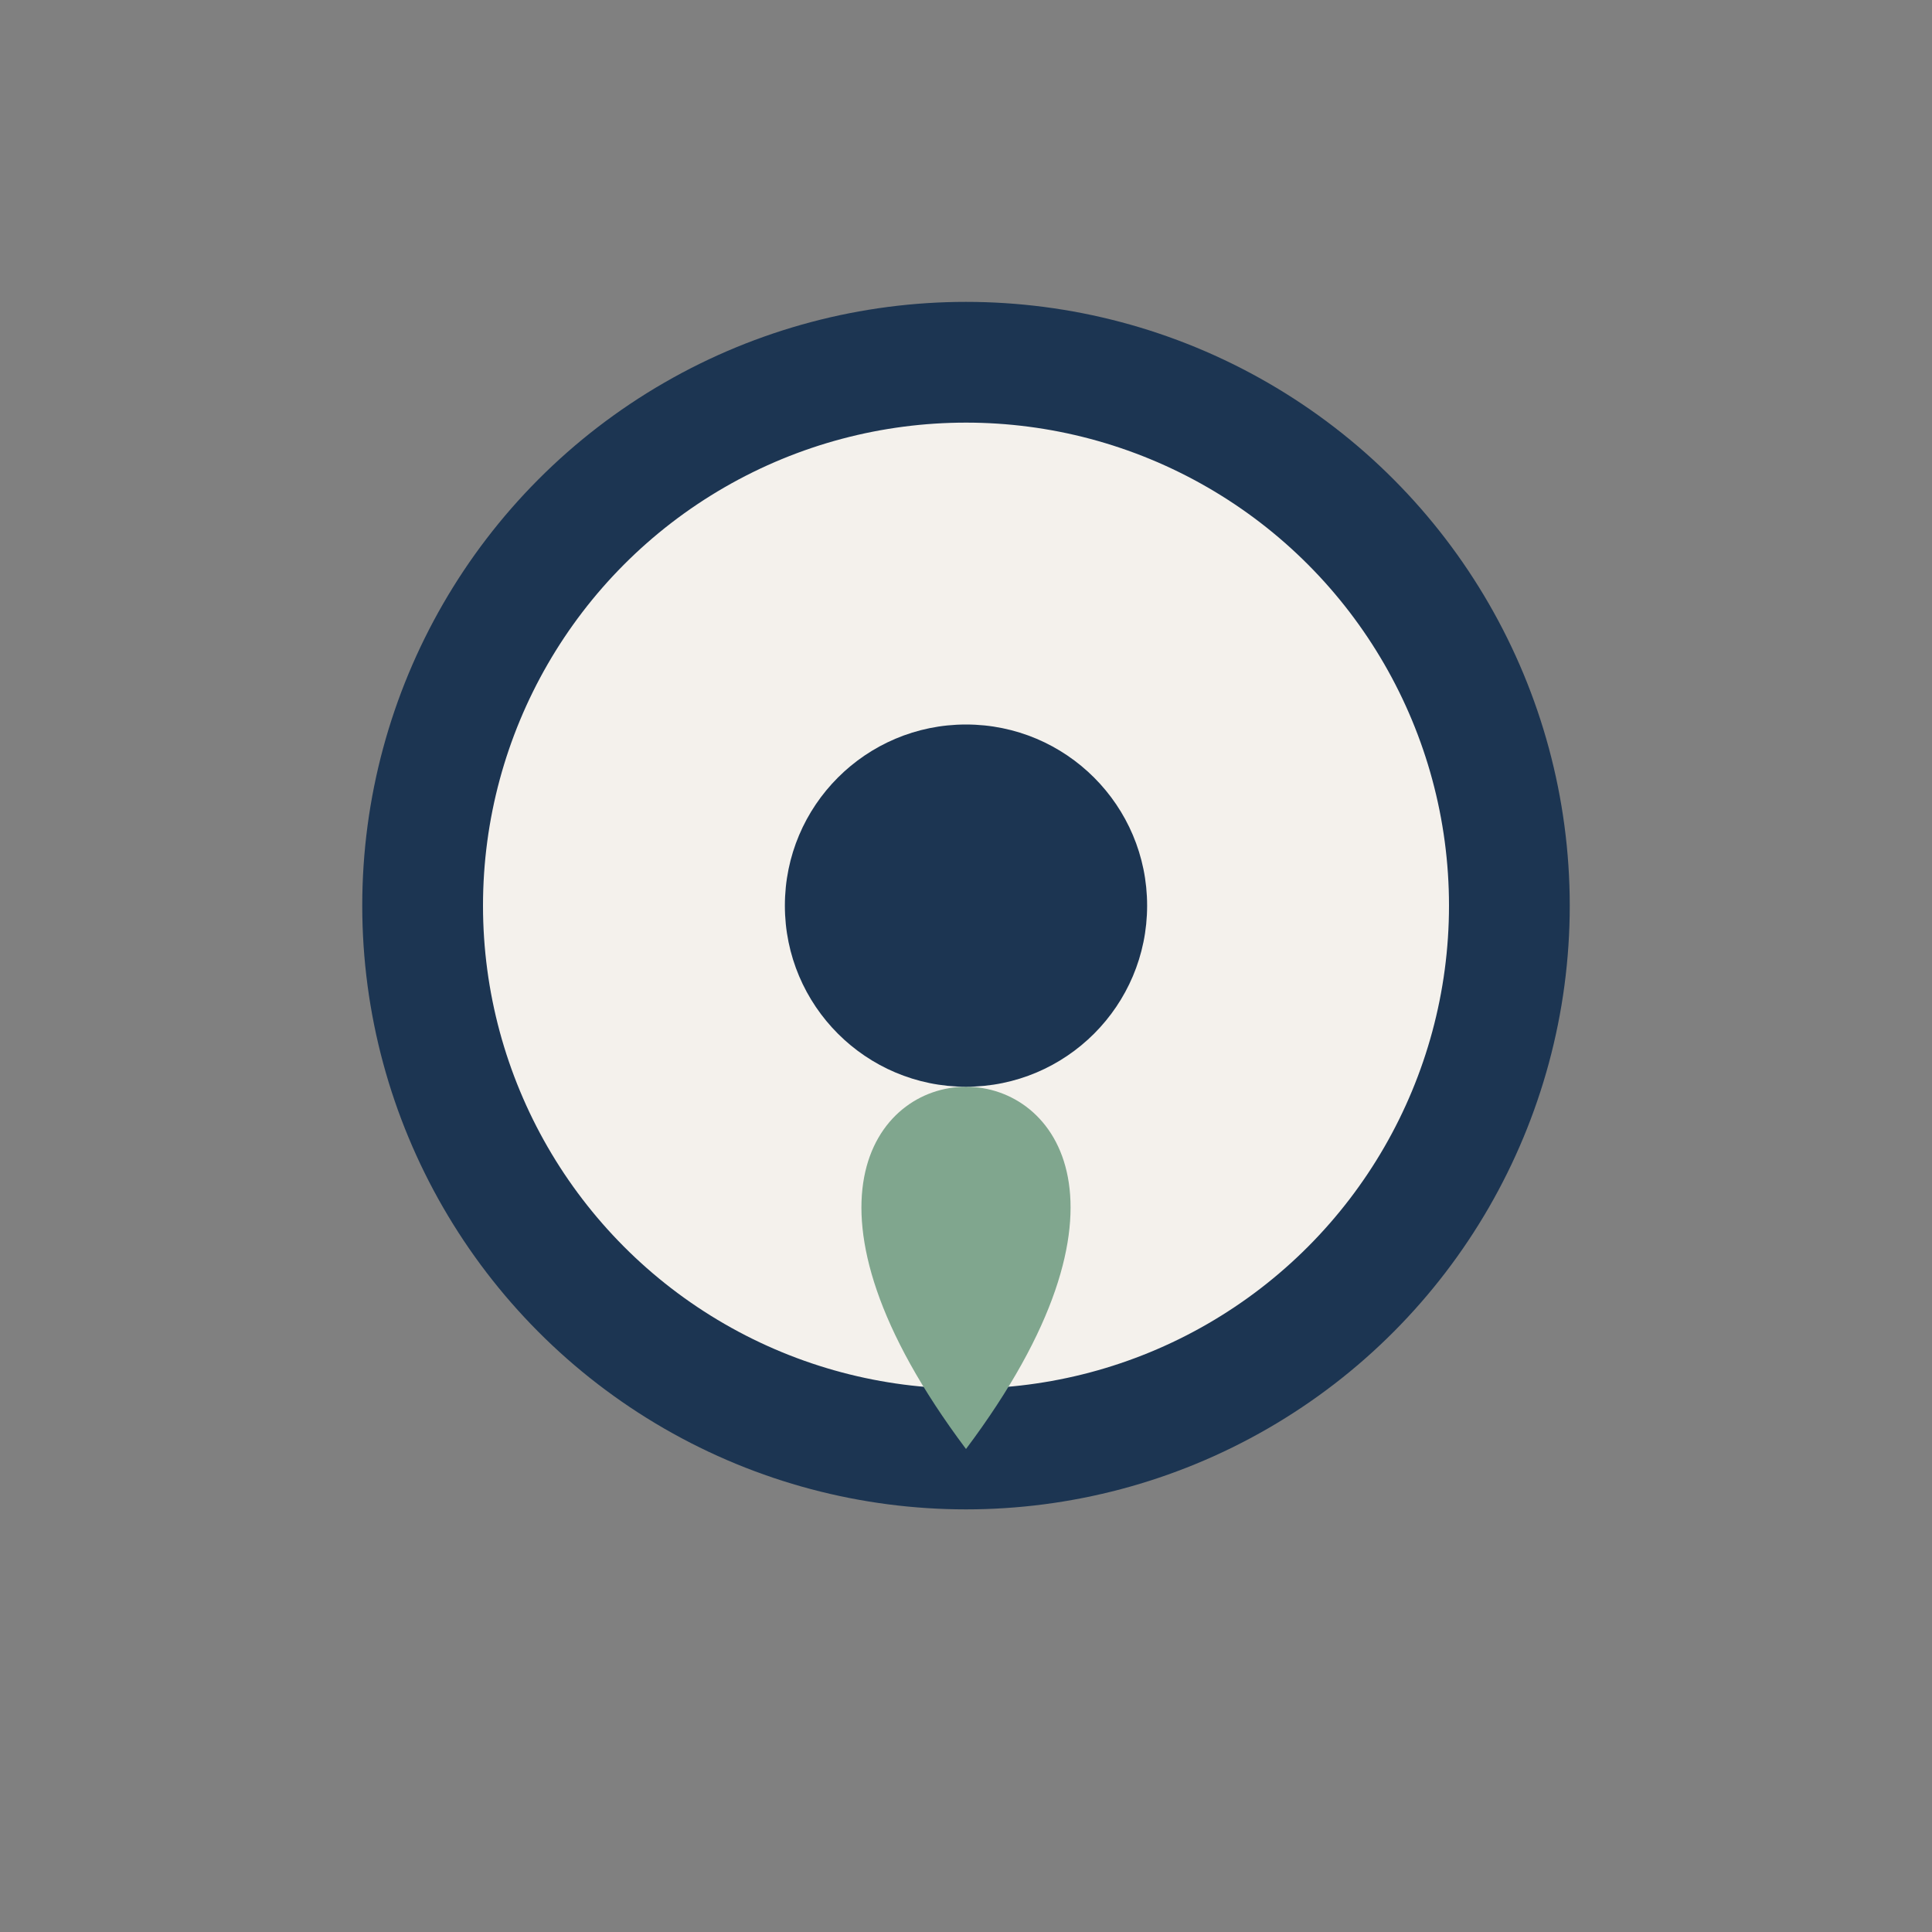
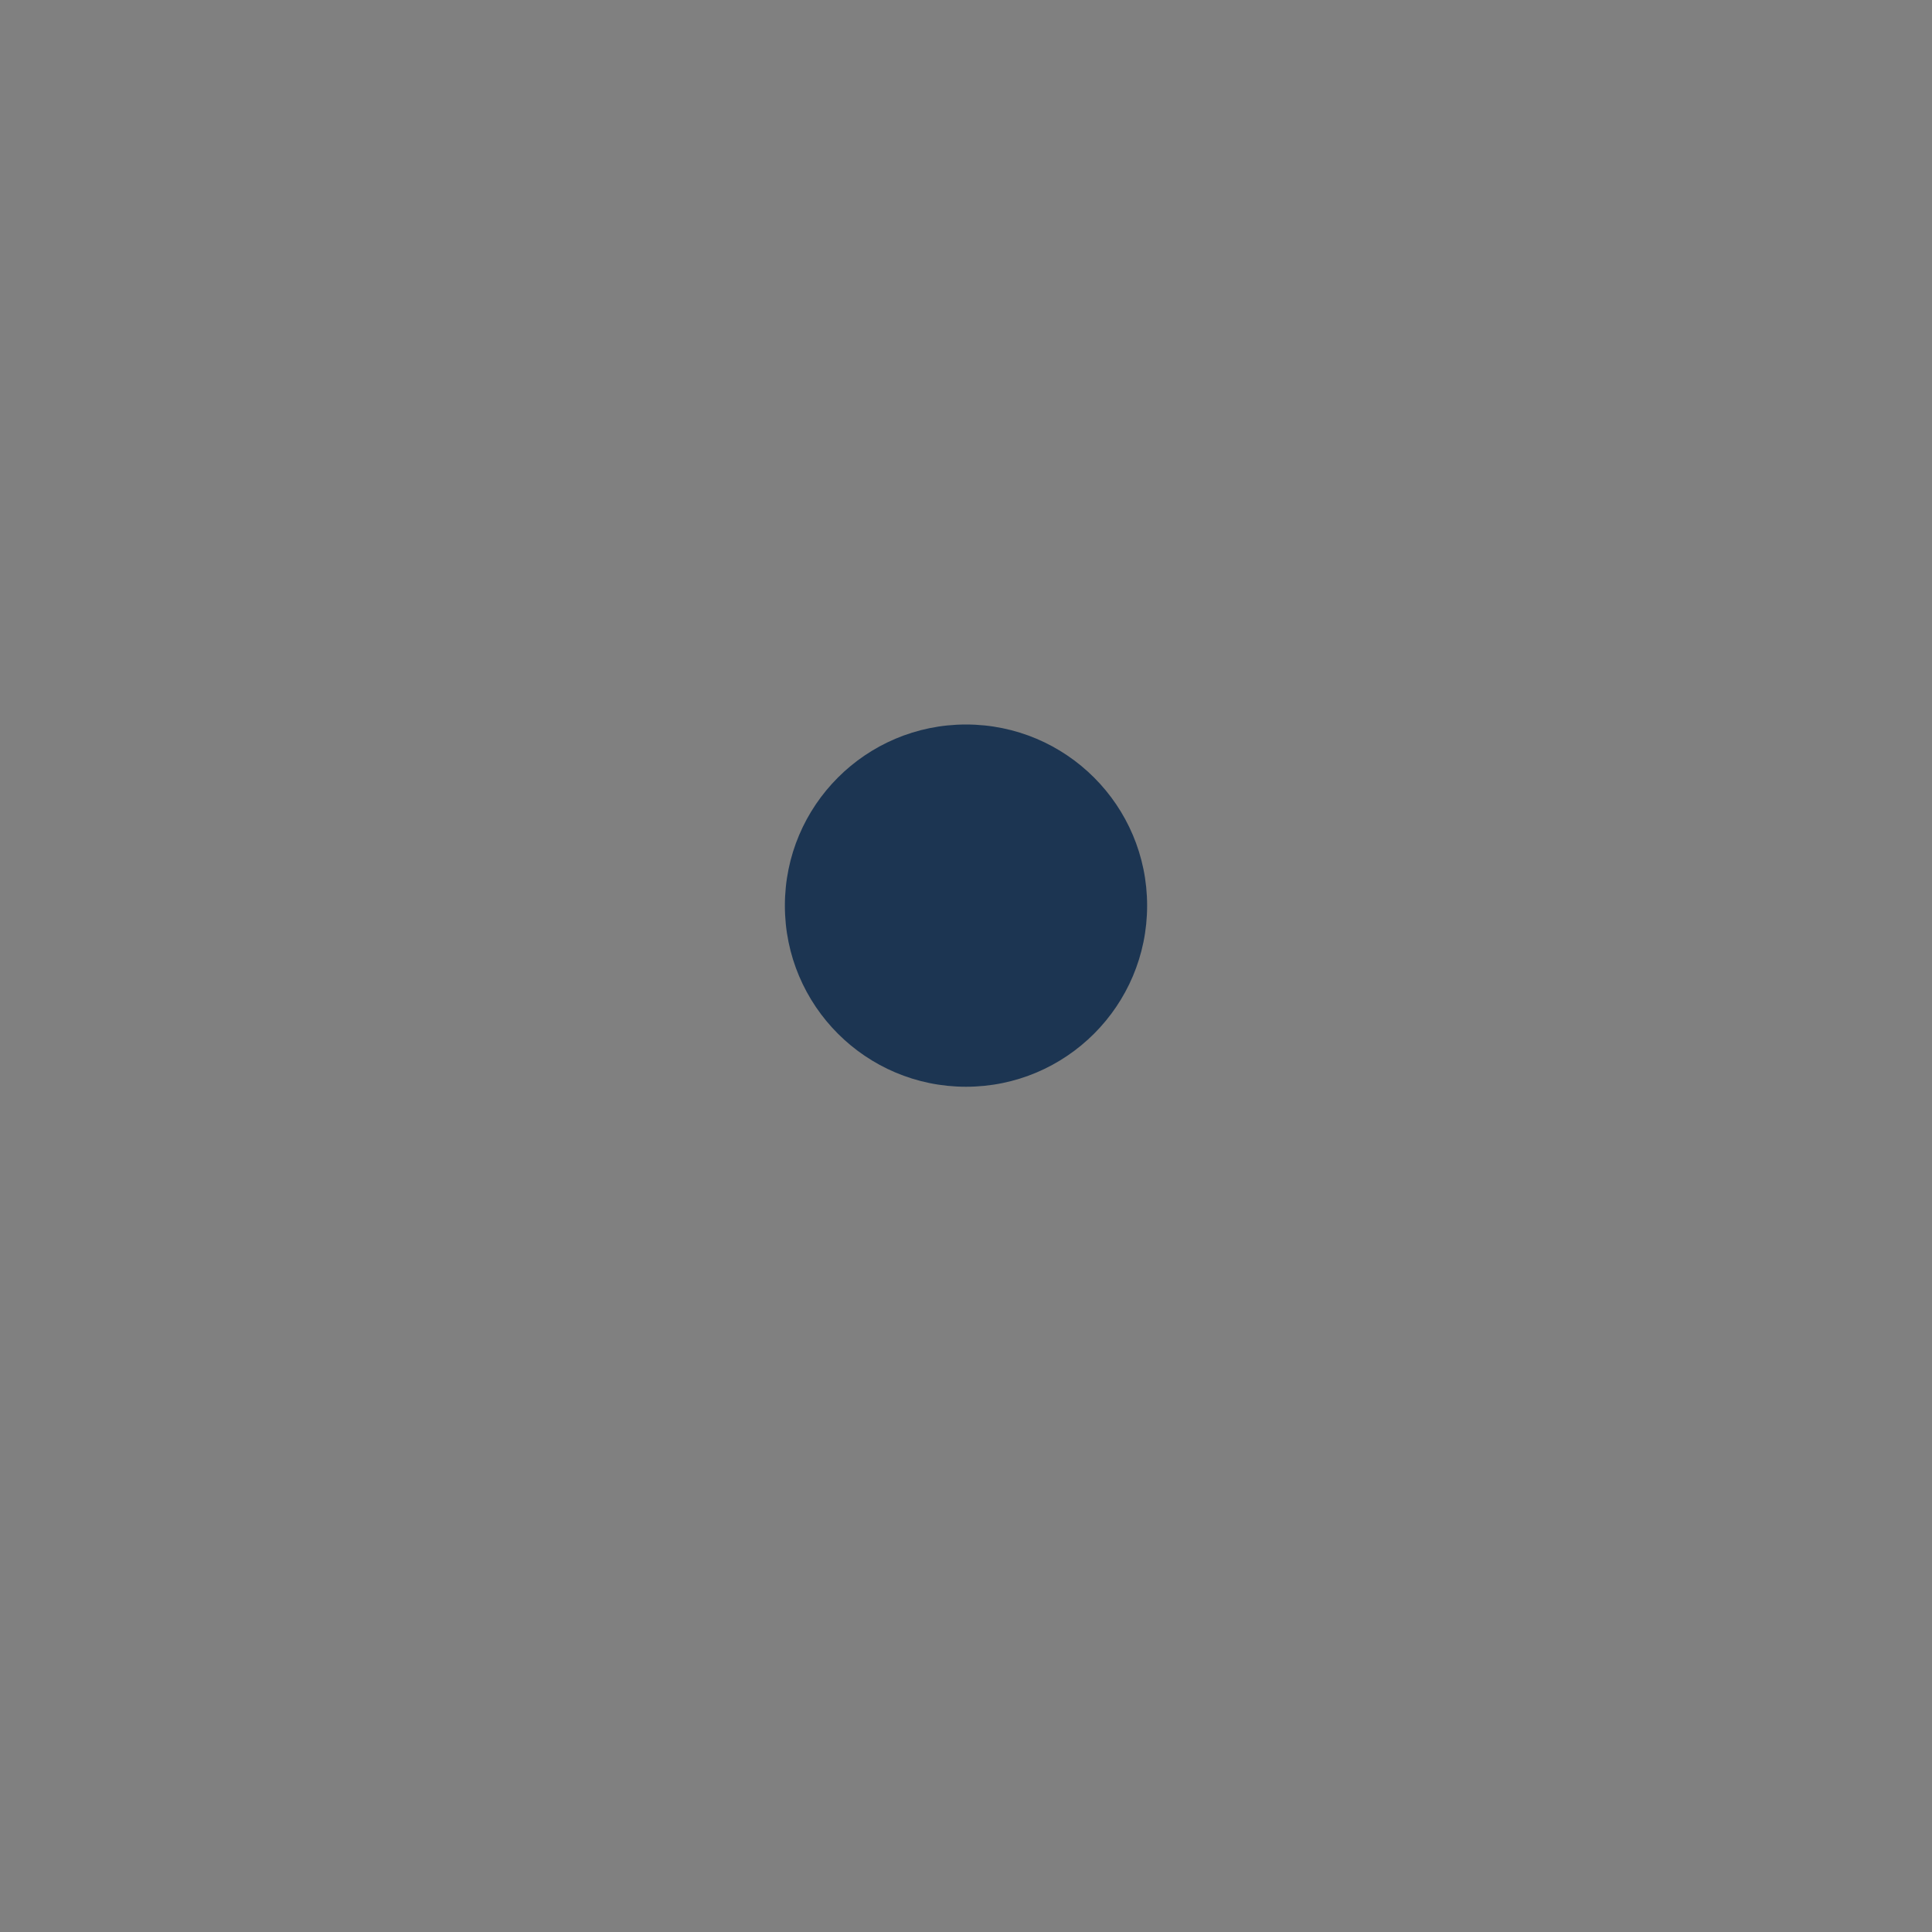
<svg xmlns="http://www.w3.org/2000/svg" width="32" height="32" viewBox="0 0 32 32">
  <rect x="0" y="0" width="32" height="32" fill="#808080" stroke="none" />
-   <circle cx="16" cy="15" r="9" fill="#F4F1EC" stroke="#1C3552" stroke-width="2" />
-   <path d="M16 24c-6-8 6-8 0 0z" fill="#80A68E" />
  <circle cx="16" cy="15" r="3" fill="#1C3552" />
</svg>